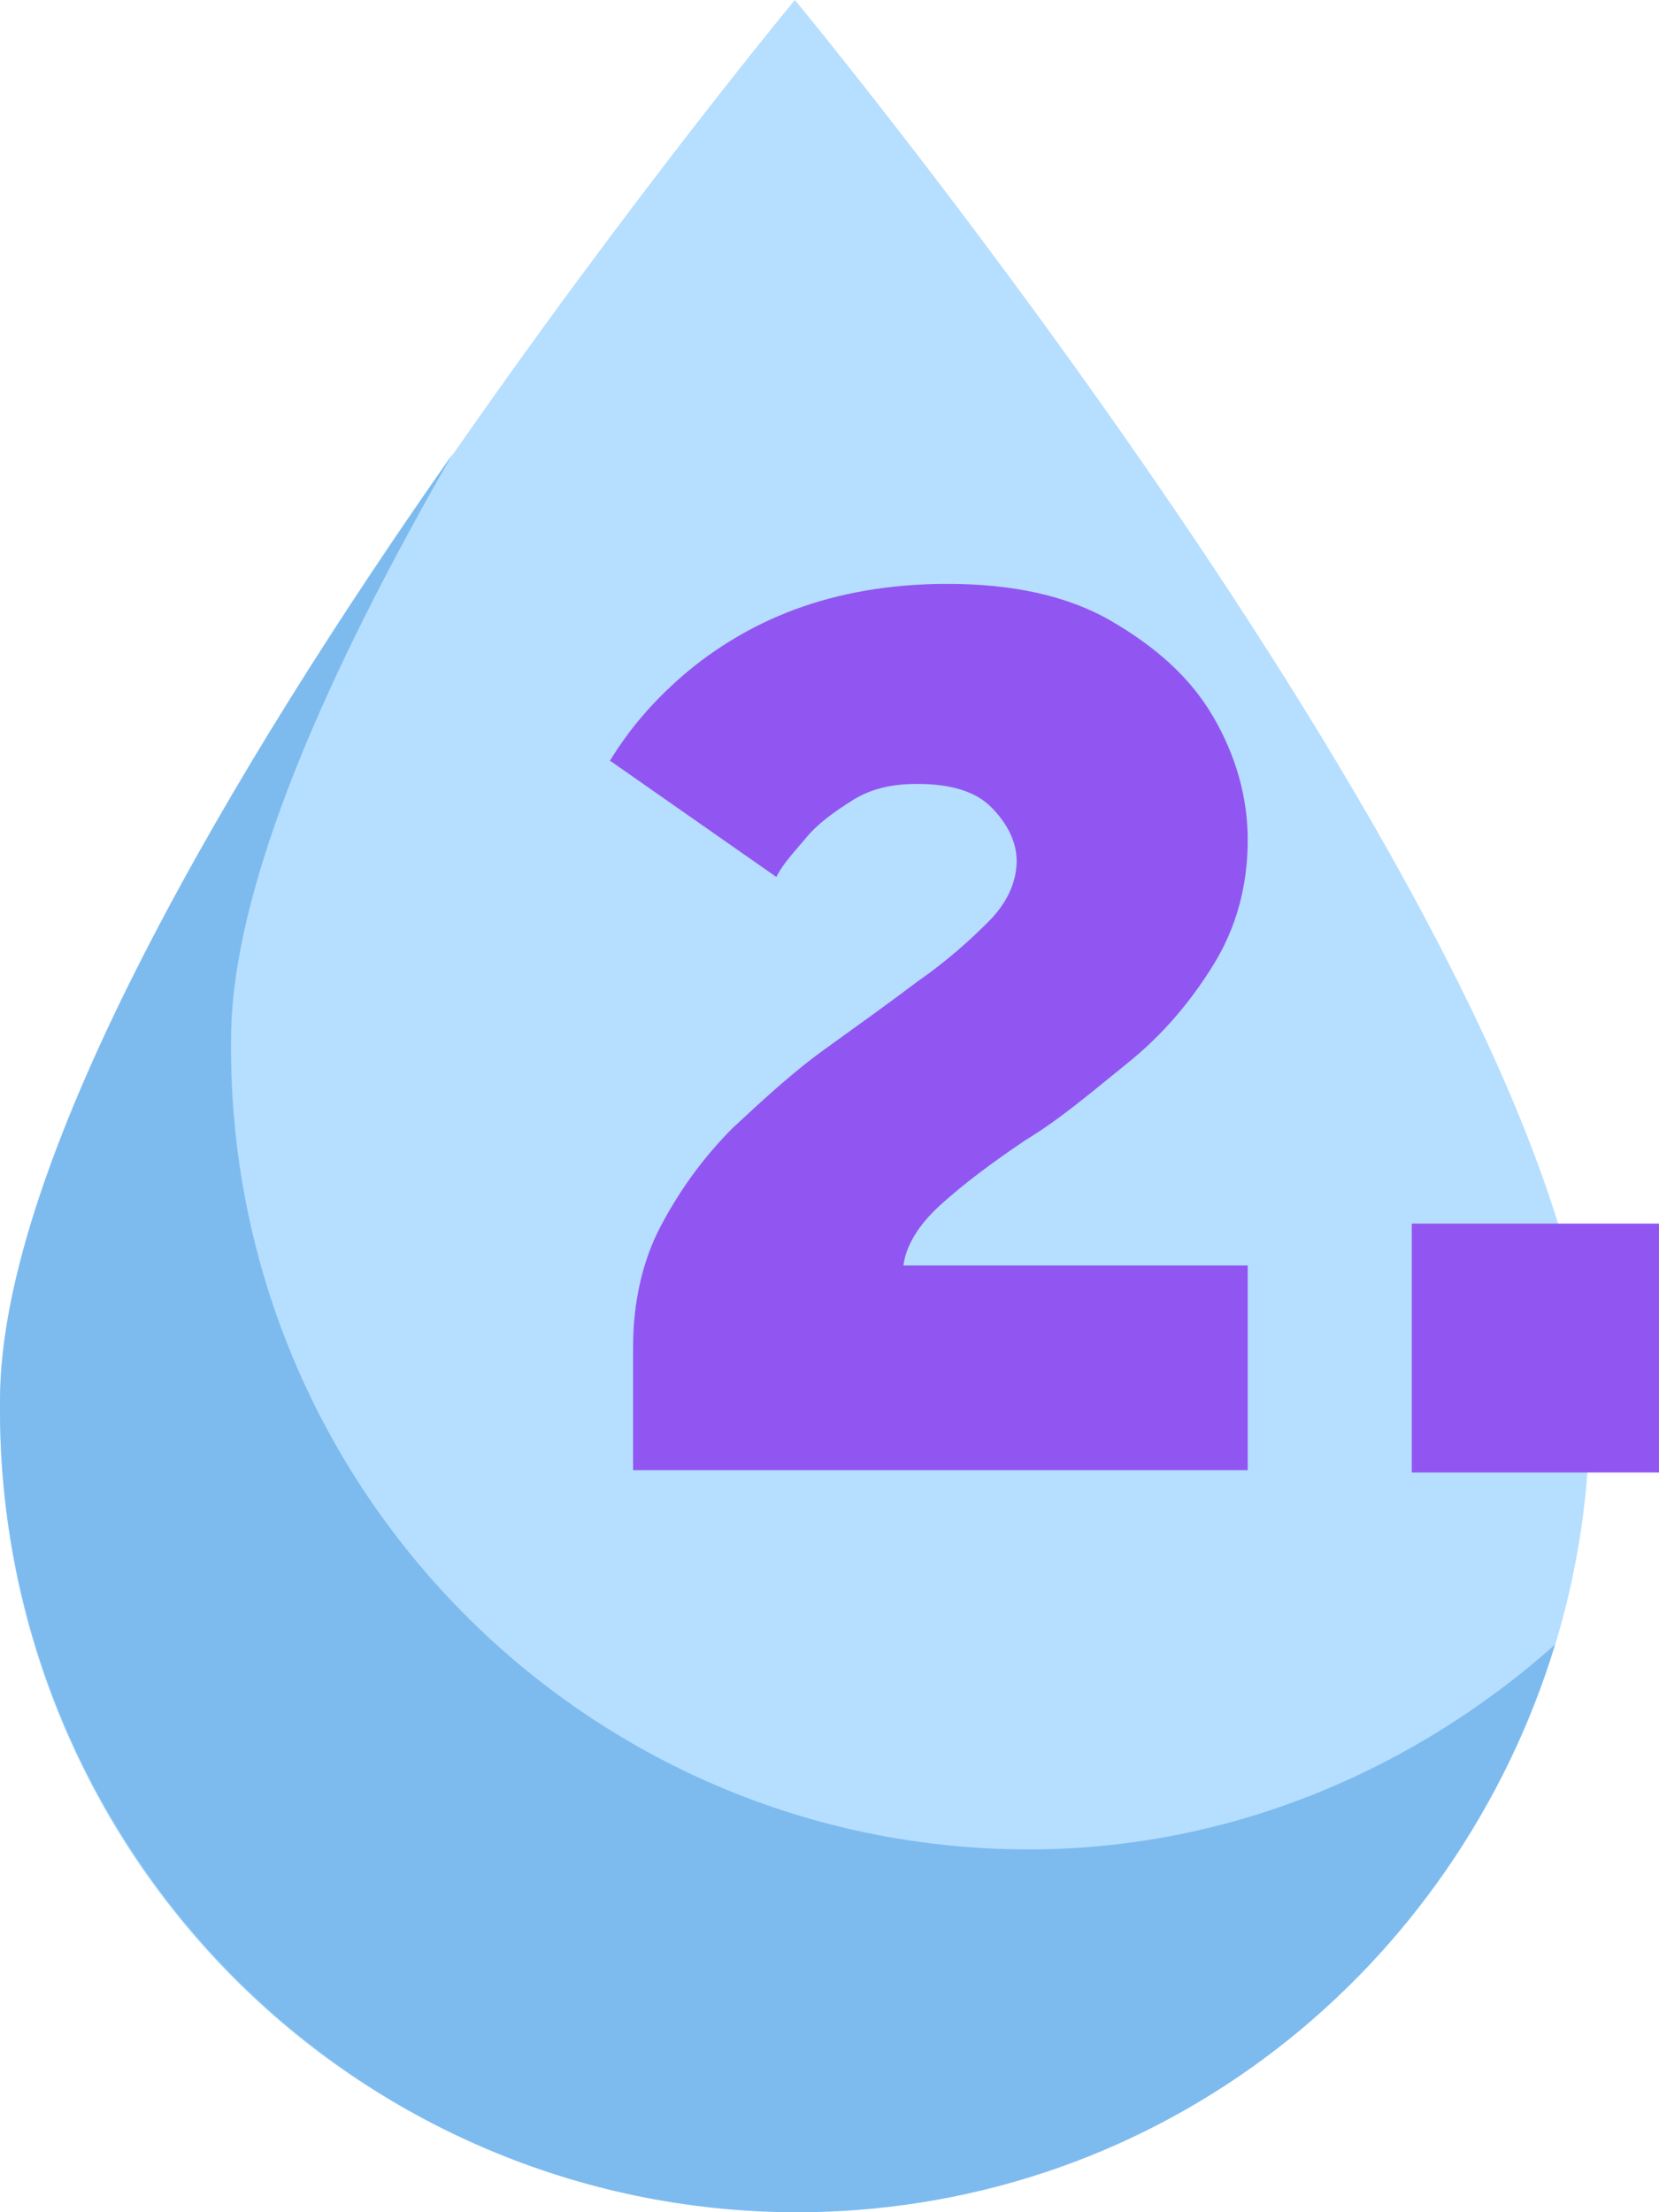
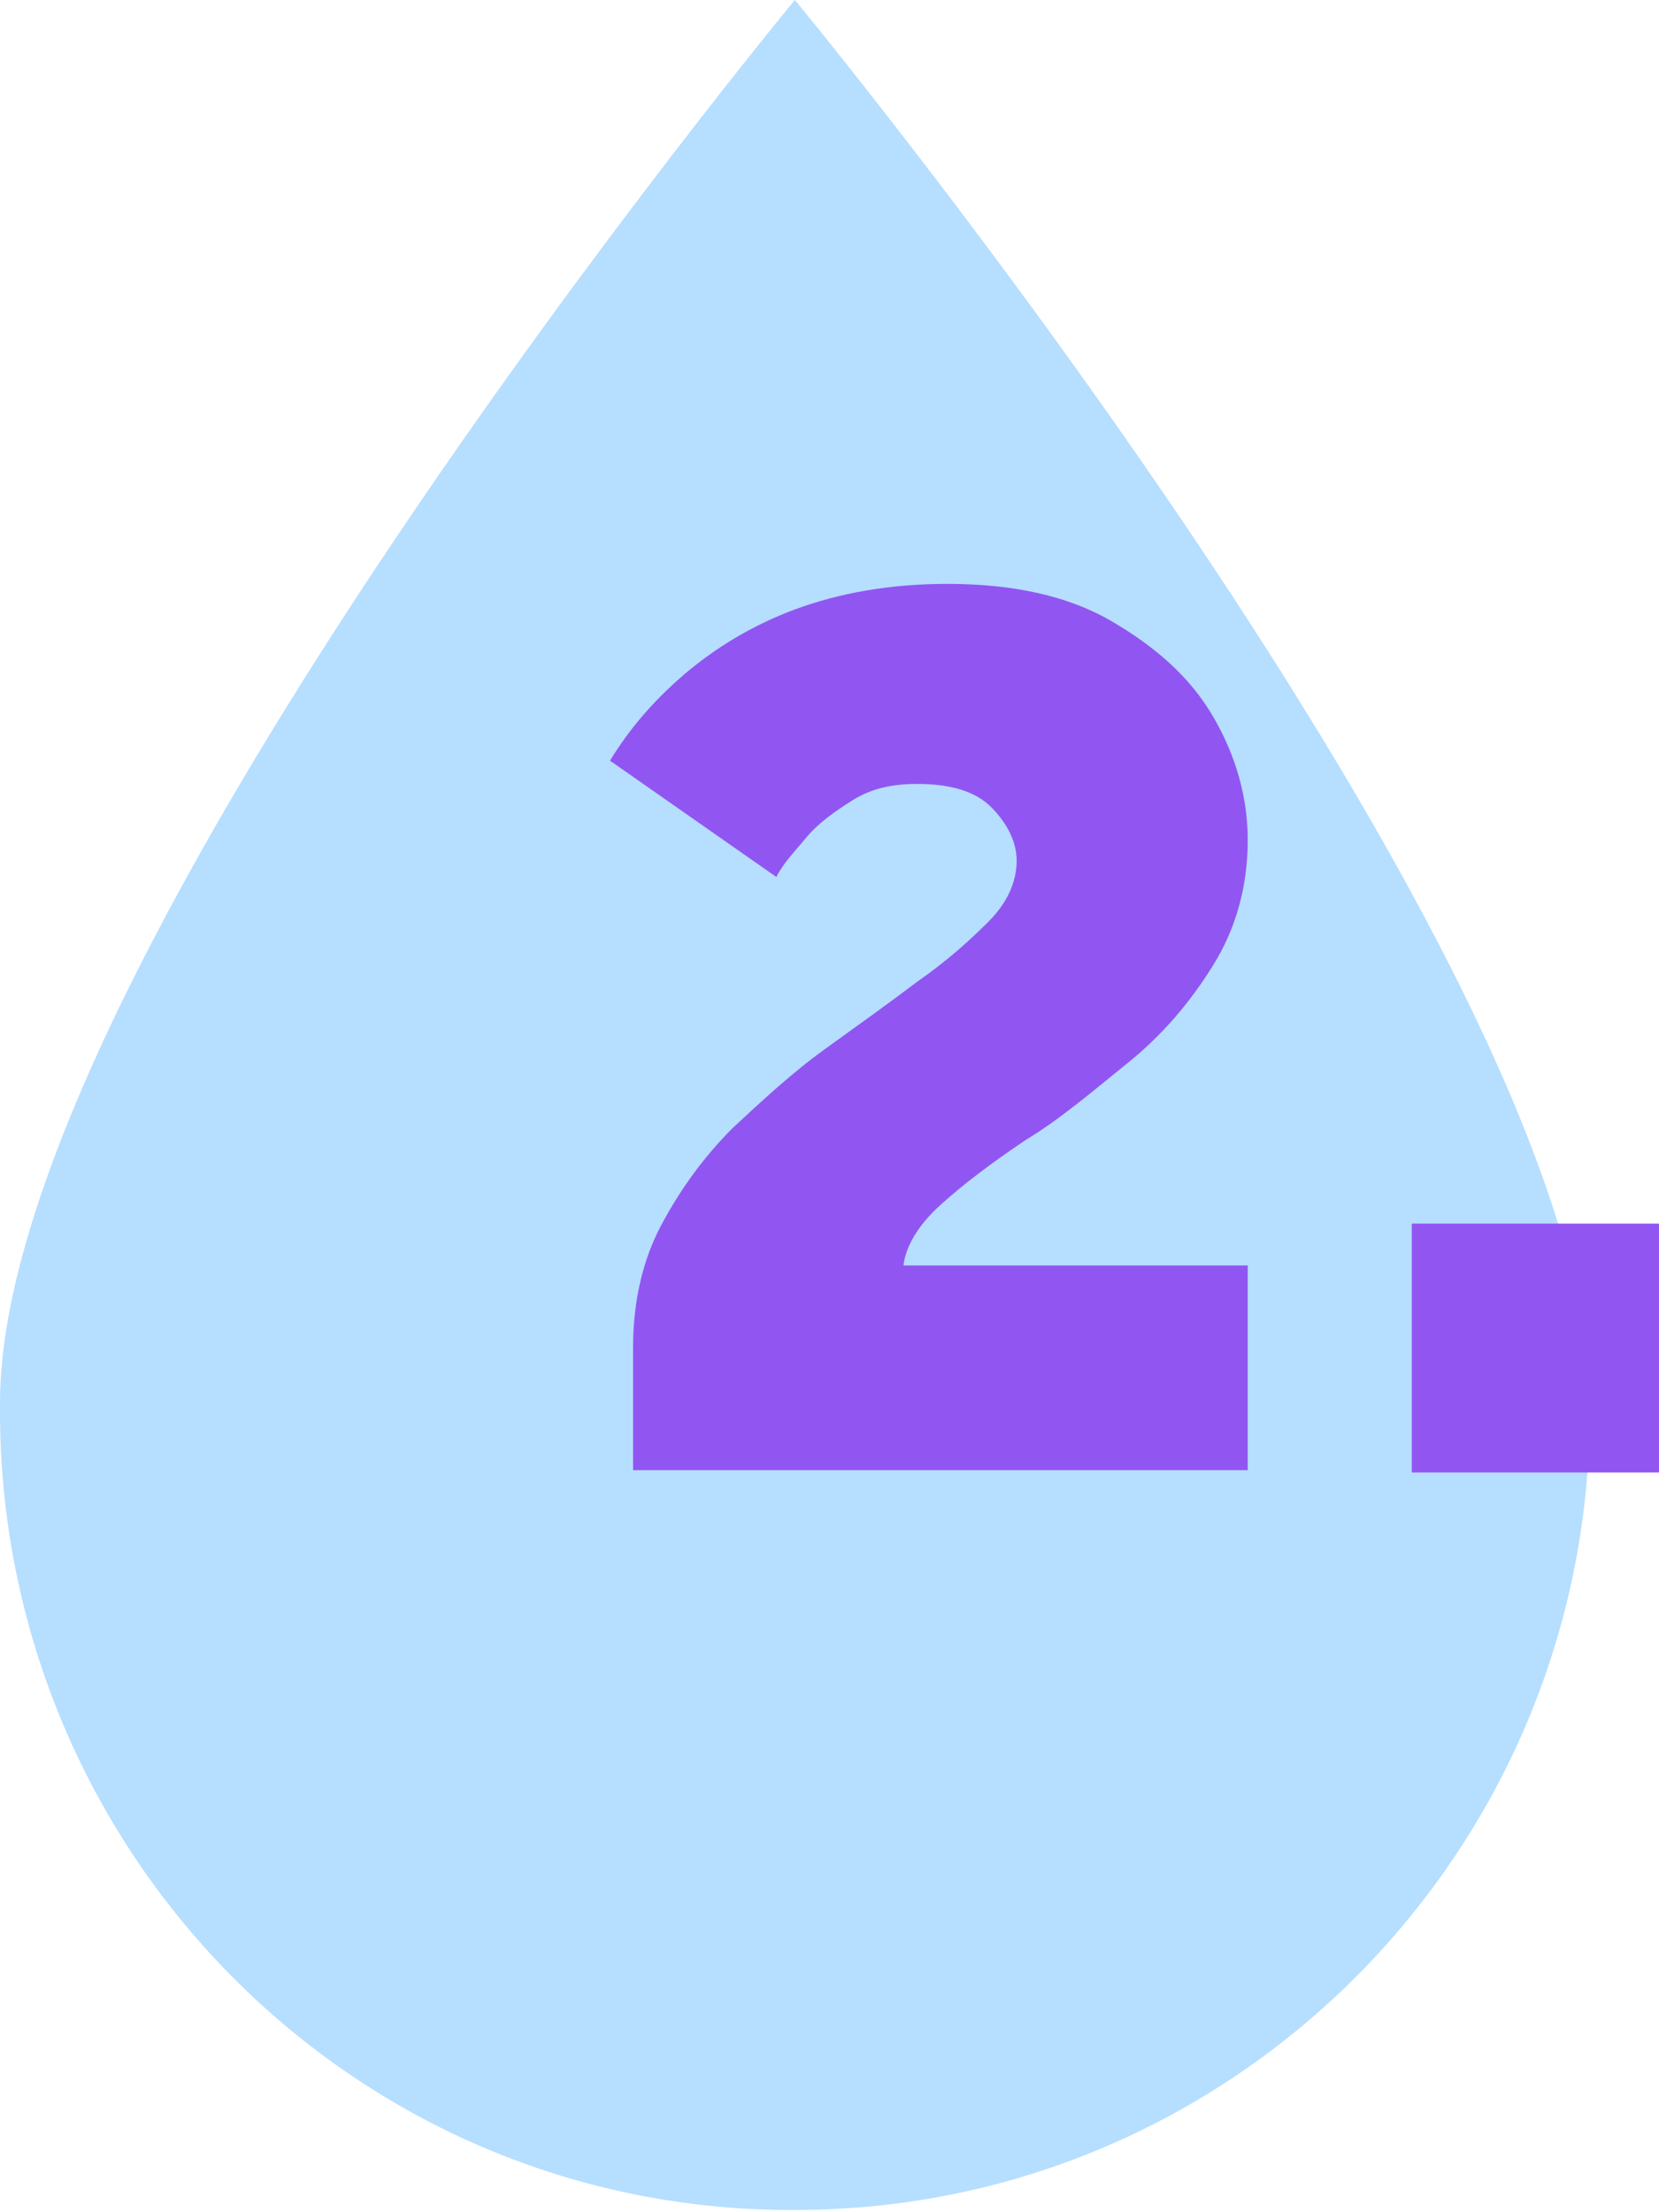
<svg xmlns="http://www.w3.org/2000/svg" width="111" height="148" viewBox="0 0 111 148" fill="none">
  <path d="M0 93.842C0 64.273 53.181 0 53.181 0C53.181 0 106.362 64.273 106.362 93.842C106.671 123.411 83.018 147.533 53.799 147.844C24.272 148.311 0.309 124.501 0 94.932C0 94.62 0 94.309 0 93.842Z" fill="#B6DEFF" />
-   <path d="M69.414 123.723C39.886 124.034 15.769 100.224 15.46 70.655C15.46 70.344 15.46 69.877 15.46 69.565C15.46 59.294 21.953 44.821 30.301 30.348C15.769 51.046 0 77.502 0 93.687C0 93.999 0 94.465 0 94.777C0.309 124.501 24.426 148.312 53.954 148.001C77.762 147.689 97.395 131.816 104.043 110.028C94.767 118.276 82.709 123.567 69.414 123.723Z" fill="#7DBBEF" />
  <path d="M42.359 98.511V90.108C42.359 87.151 42.978 84.35 44.215 82.015C45.451 79.681 46.997 77.502 49.007 75.479C51.017 73.611 53.027 71.744 55.191 70.188C57.355 68.631 59.52 67.075 61.375 65.674C63.385 64.274 64.93 62.873 66.167 61.628C67.404 60.383 68.022 58.983 68.022 57.582C68.022 56.337 67.404 55.092 66.322 54.003C65.24 52.913 63.539 52.446 61.375 52.446C59.674 52.446 58.283 52.758 57.046 53.536C55.809 54.314 54.727 55.092 53.954 56.026C53.181 56.959 52.408 57.738 51.944 58.671L40.813 50.89C42.05 48.867 43.596 46.999 45.761 45.132C47.77 43.42 50.244 41.864 53.181 40.774C56.118 39.685 59.52 39.062 63.385 39.062C67.713 39.062 71.424 39.841 74.361 41.553C77.298 43.264 79.617 45.288 81.163 47.933C82.709 50.579 83.482 53.38 83.482 56.181C83.482 59.294 82.709 62.095 81.163 64.585C79.617 67.075 77.762 69.254 75.443 71.121C73.124 72.989 70.96 74.856 68.641 76.257C66.322 77.813 64.467 79.214 62.921 80.615C61.375 82.015 60.602 83.416 60.447 84.661H83.482V98.356H42.359V98.511Z" fill="#9156F2" />
  <path d="M94.459 98.511V81.859H111V98.511H94.459Z" fill="#9156F2" />
</svg>